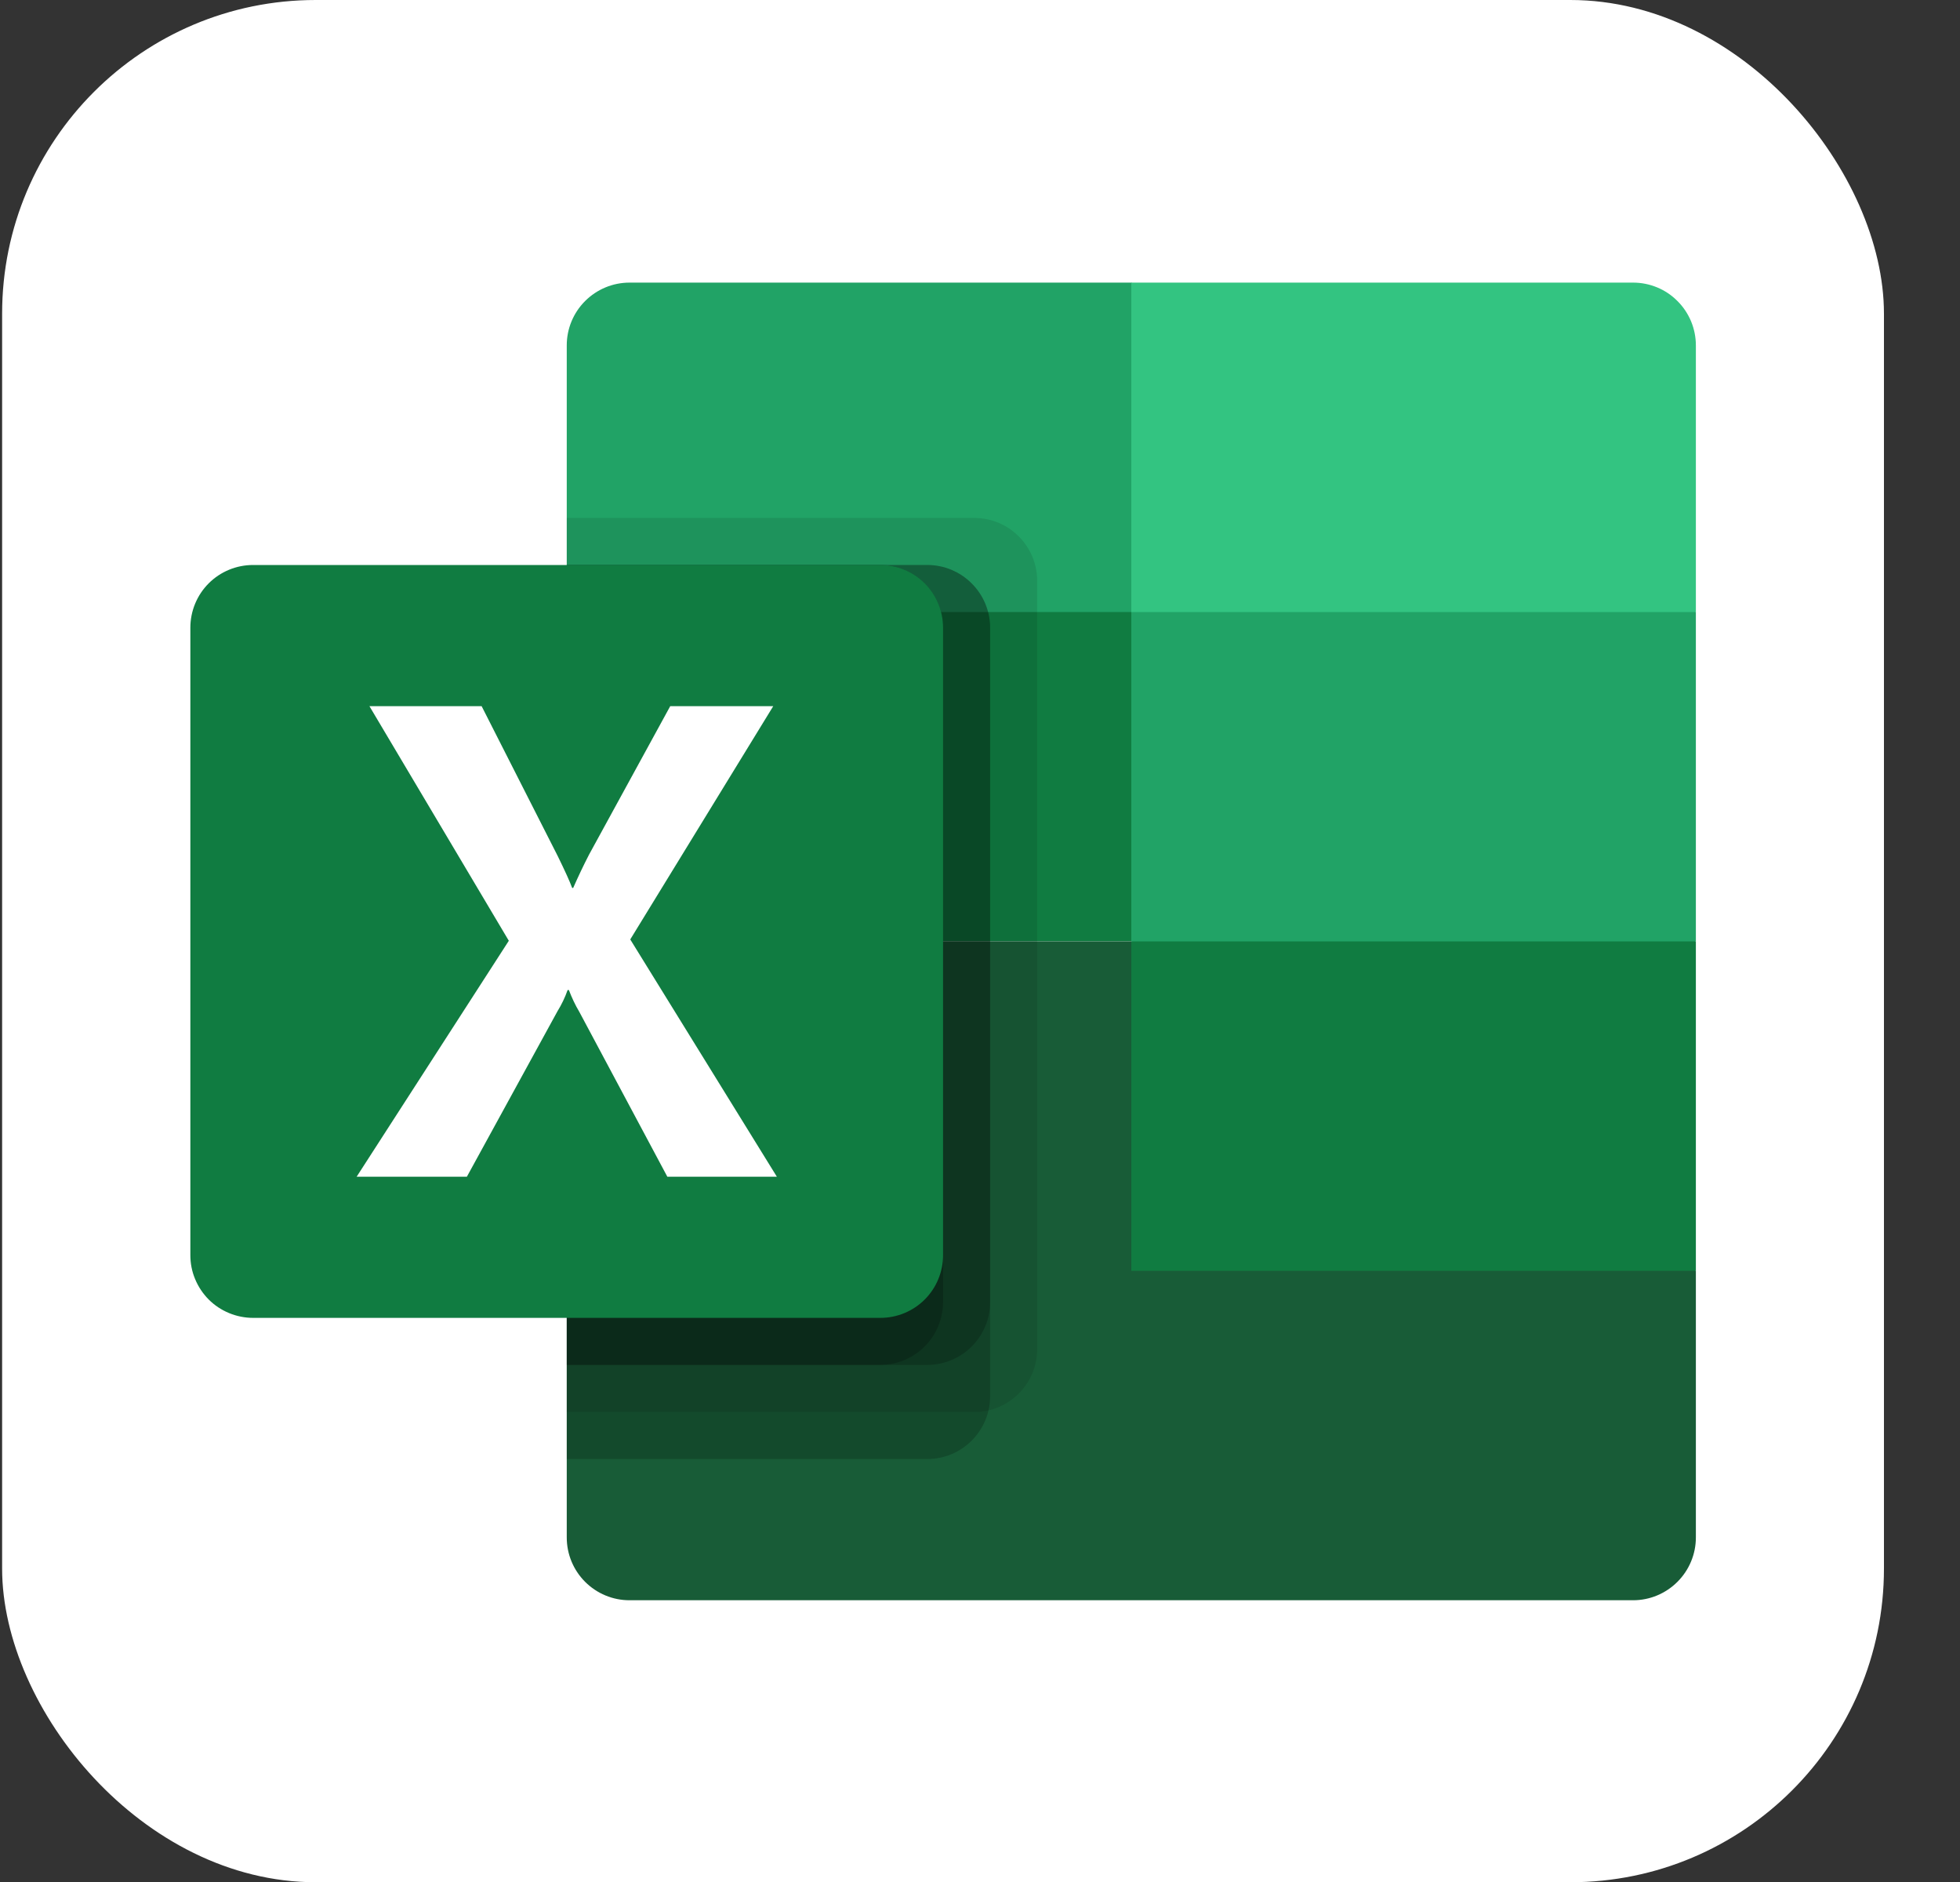
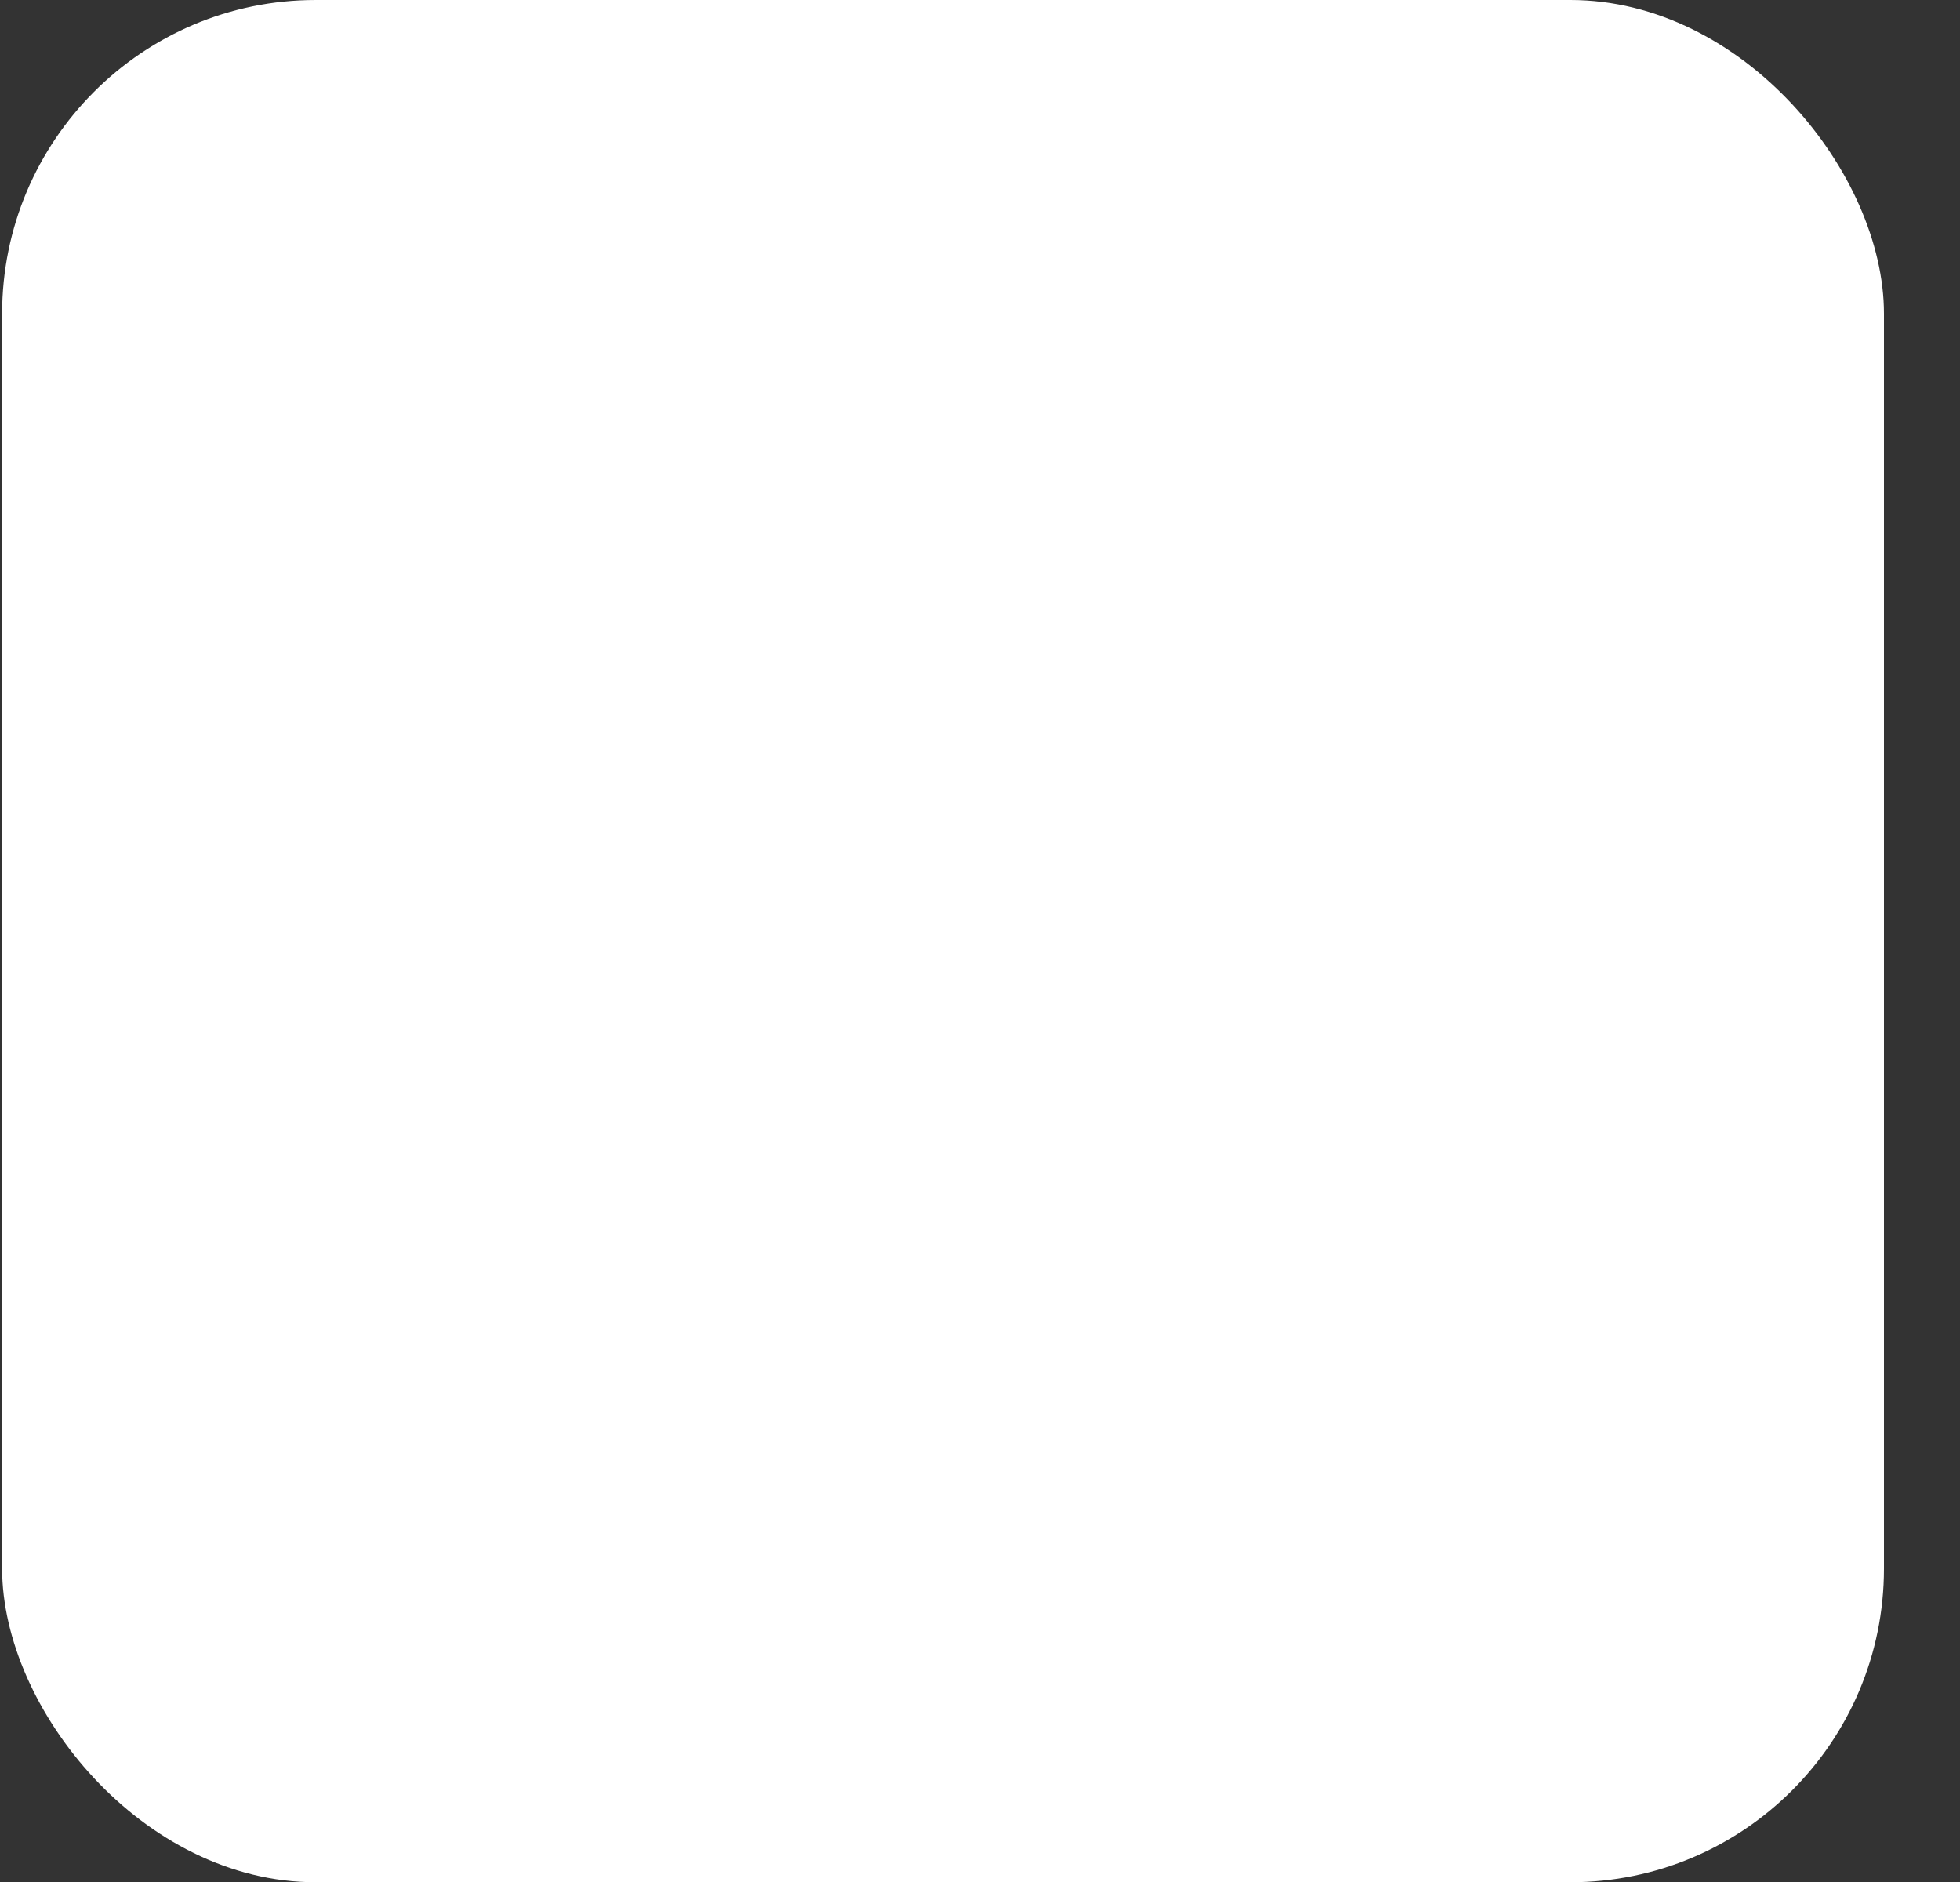
<svg xmlns="http://www.w3.org/2000/svg" width="25" height="24" viewBox="0 0 25 24" fill="none">
  <rect x="0" y="0" width="25" height="24" fill="#333333" stroke="none" />
  <rect x="0.027" width="24.003" height="24.003" rx="4" fill="white" />
  <g clip-path="url(#clip0_17_1398)">
    <path d="M14.43 3.604H8.029C7.816 3.604 7.613 3.689 7.463 3.839C7.313 3.989 7.229 4.192 7.229 4.404V7.805L14.43 12.005L18.03 13.524L21.631 12.005V7.805L14.43 3.604Z" fill="#21A366" />
    <path d="M14.43 7.805H7.229V12.005H14.43V7.805Z" fill="#107C41" />
    <path d="M20.831 3.604H14.43V7.805H21.631V4.404C21.631 4.299 21.61 4.195 21.57 4.098C21.529 4.001 21.471 3.913 21.396 3.839C21.322 3.764 21.234 3.705 21.137 3.665C21.04 3.625 20.936 3.604 20.831 3.604Z" fill="#33C481" />
    <path d="M14.43 12.005H7.229V19.606C7.229 19.819 7.313 20.022 7.463 20.172C7.613 20.322 7.816 20.407 8.029 20.407H20.83C21.043 20.407 21.246 20.322 21.396 20.172C21.546 20.022 21.631 19.819 21.631 19.606V16.206L14.43 12.005Z" fill="#185C37" />
    <path d="M21.631 12.005H14.43V16.206H21.631V12.005Z" fill="#107C41" />
    <path opacity="0.1" d="M12.429 6.605H7.229V18.006H12.429C12.641 18.006 12.844 17.921 12.994 17.771C13.144 17.621 13.229 17.418 13.229 17.206V7.405C13.229 7.193 13.144 6.99 12.994 6.84C12.844 6.69 12.641 6.605 12.429 6.605Z" fill="black" />
    <path opacity="0.2" d="M11.829 7.205H7.229V18.606H11.829C12.041 18.606 12.244 18.521 12.394 18.371C12.544 18.221 12.629 18.018 12.629 17.806V8.005C12.629 7.793 12.544 7.59 12.394 7.44C12.244 7.29 12.041 7.205 11.829 7.205Z" fill="black" />
    <path opacity="0.2" d="M11.829 7.205H7.229V17.406H11.829C12.041 17.405 12.244 17.321 12.394 17.171C12.544 17.021 12.629 16.818 12.629 16.606V8.005C12.629 7.793 12.544 7.59 12.394 7.44C12.244 7.29 12.041 7.205 11.829 7.205Z" fill="black" />
-     <path opacity="0.2" d="M11.229 7.205H7.229V17.406H11.229C11.441 17.405 11.644 17.321 11.794 17.171C11.944 17.021 12.028 16.818 12.029 16.606V8.005C12.028 7.793 11.944 7.59 11.794 7.44C11.644 7.29 11.441 7.205 11.229 7.205Z" fill="black" />
    <path d="M3.228 7.205H11.229C11.441 7.205 11.645 7.289 11.795 7.439C11.945 7.589 12.029 7.793 12.029 8.005V16.006C12.029 16.218 11.945 16.422 11.795 16.572C11.645 16.722 11.441 16.806 11.229 16.806H3.228C3.123 16.806 3.019 16.785 2.922 16.745C2.825 16.705 2.736 16.646 2.662 16.572C2.588 16.497 2.529 16.409 2.489 16.312C2.448 16.215 2.428 16.111 2.428 16.006V8.005C2.428 7.793 2.512 7.589 2.662 7.439C2.812 7.289 3.016 7.205 3.228 7.205Z" fill="#107C41" />
    <path d="M4.549 15.006L6.49 11.997L4.712 9.005H6.143L7.114 10.917C7.203 11.099 7.265 11.234 7.298 11.323H7.311C7.375 11.178 7.442 11.037 7.512 10.901L8.549 9.005H9.863L8.039 11.98L9.909 15.006H8.512L7.39 12.905C7.337 12.816 7.293 12.722 7.256 12.625H7.24C7.207 12.72 7.163 12.811 7.11 12.897L5.955 15.006H4.549Z" fill="white" />
  </g>
  <defs>
    <clipPath id="clip0_17_1398">
-       <rect width="19.203" height="19.203" fill="white" transform="translate(2.428 2.404)" />
-     </clipPath>
+       </clipPath>
  </defs>
</svg>